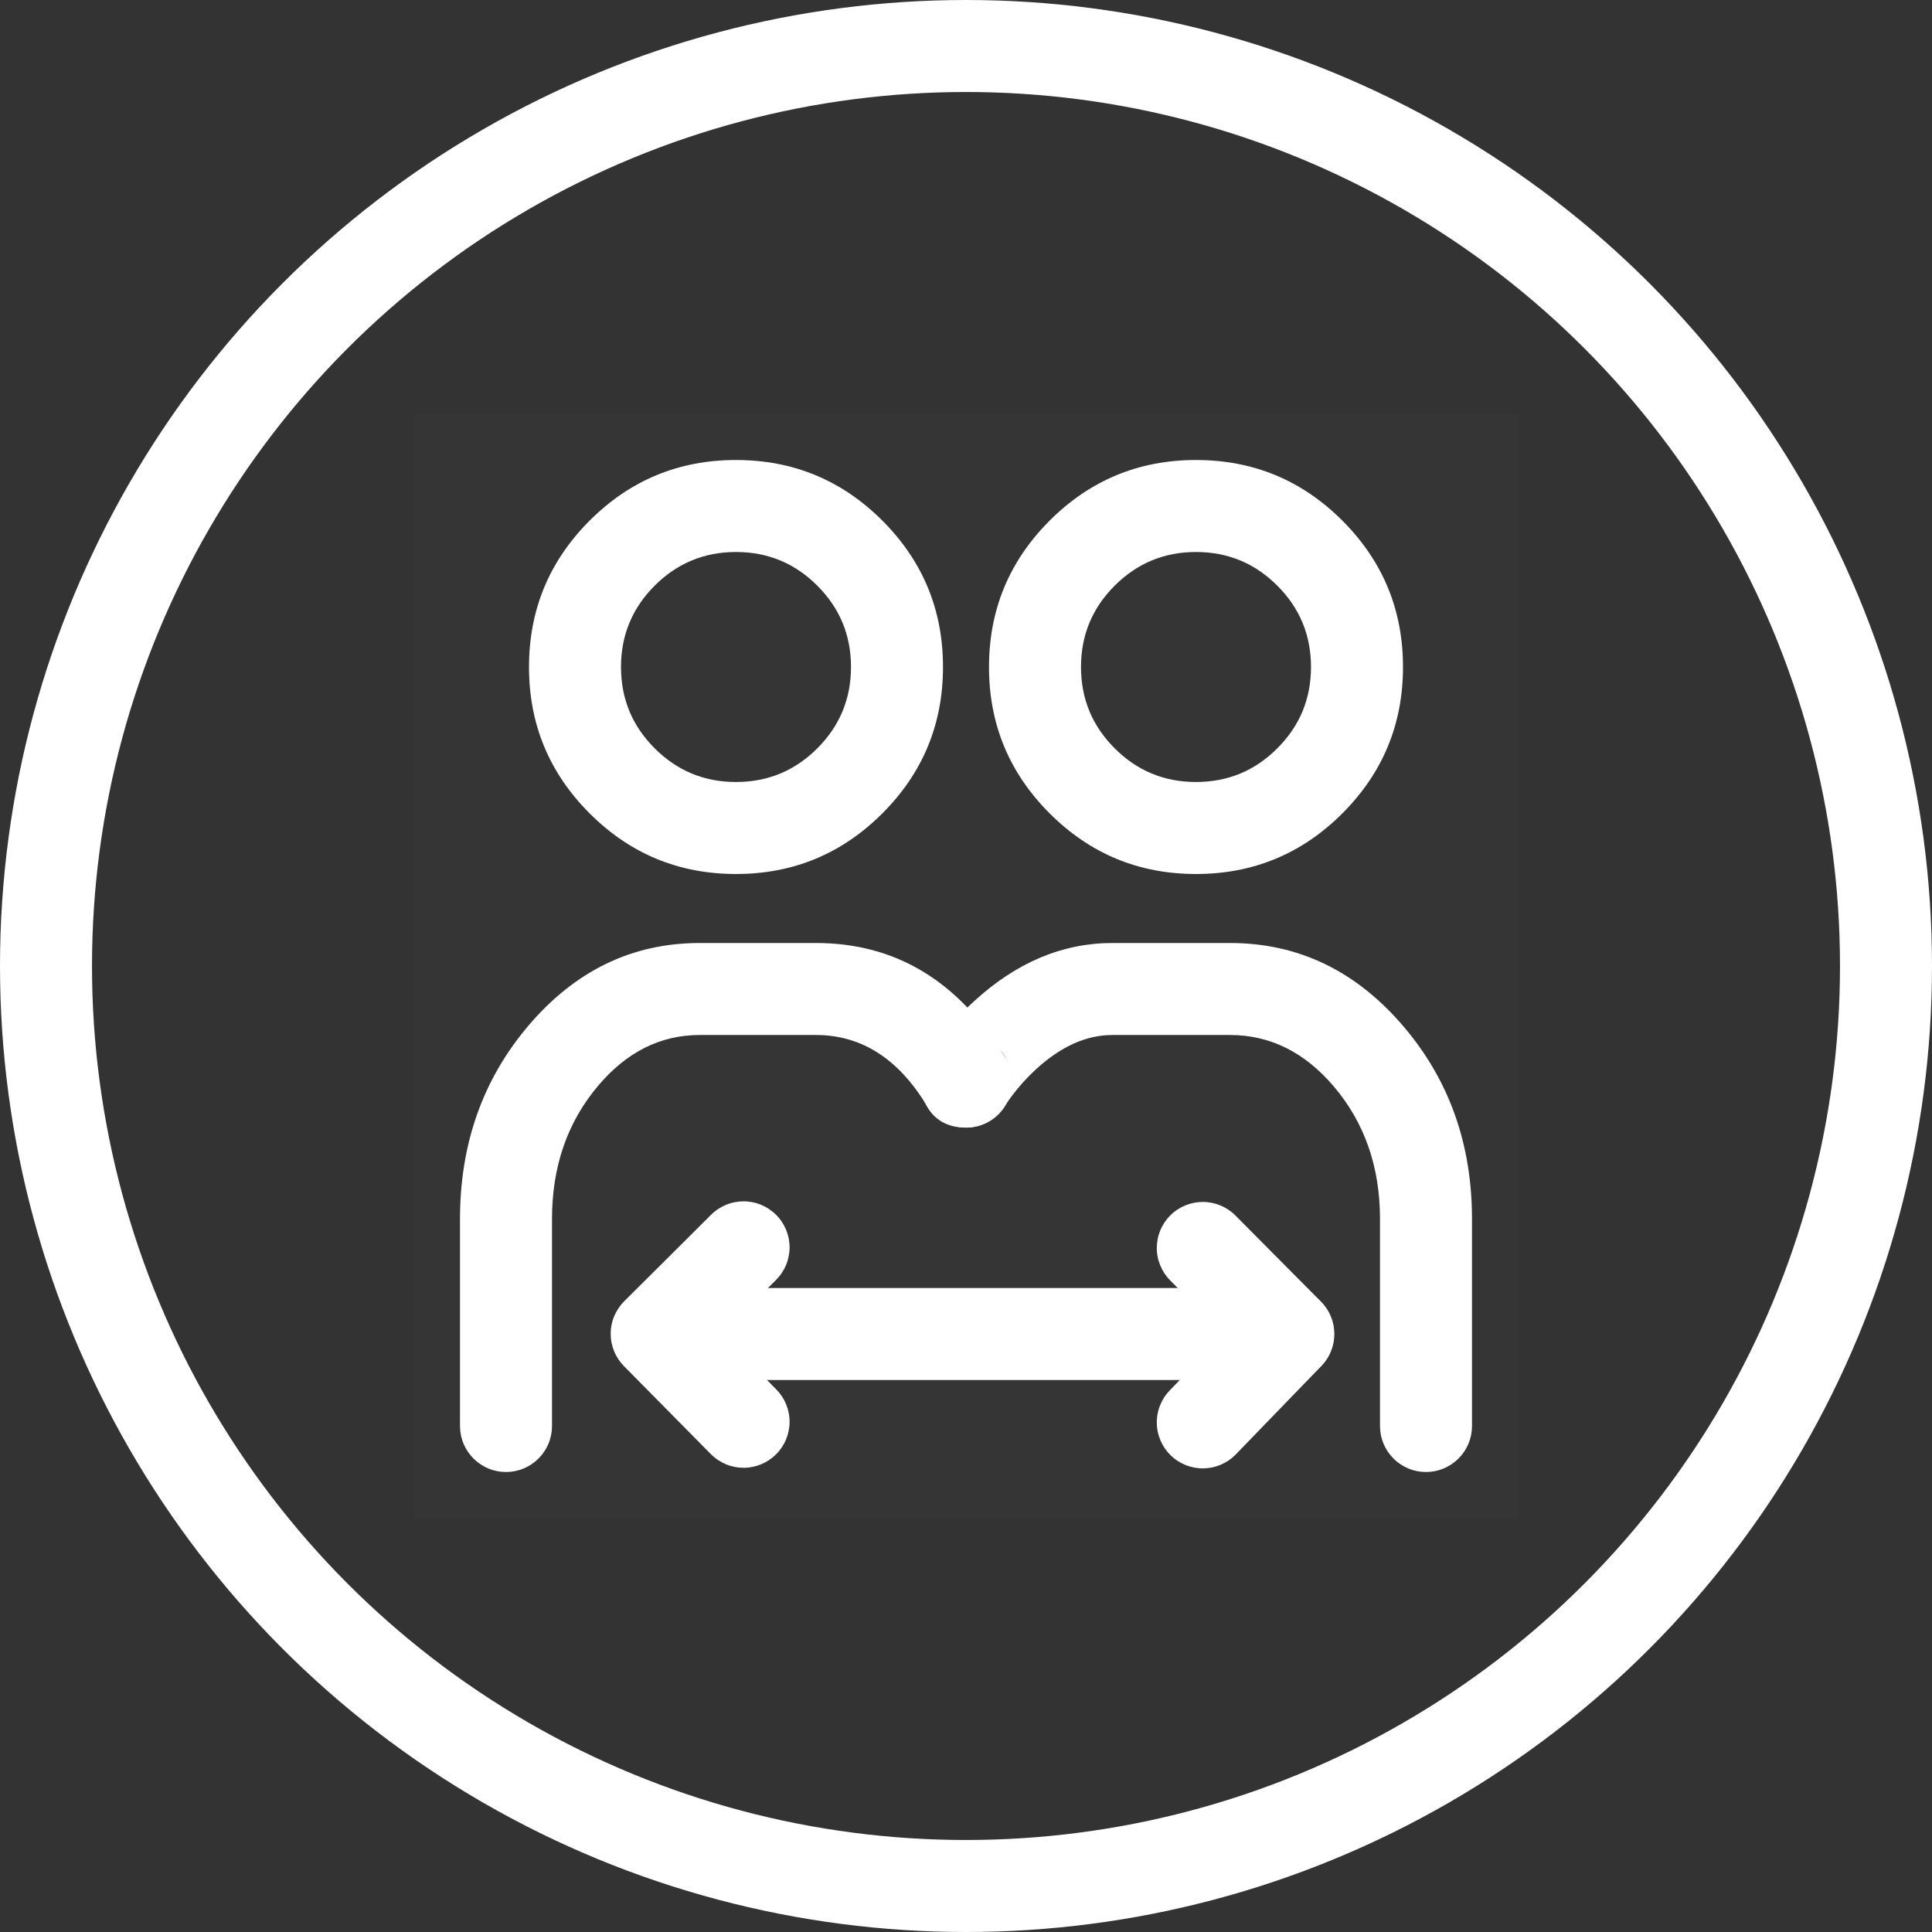
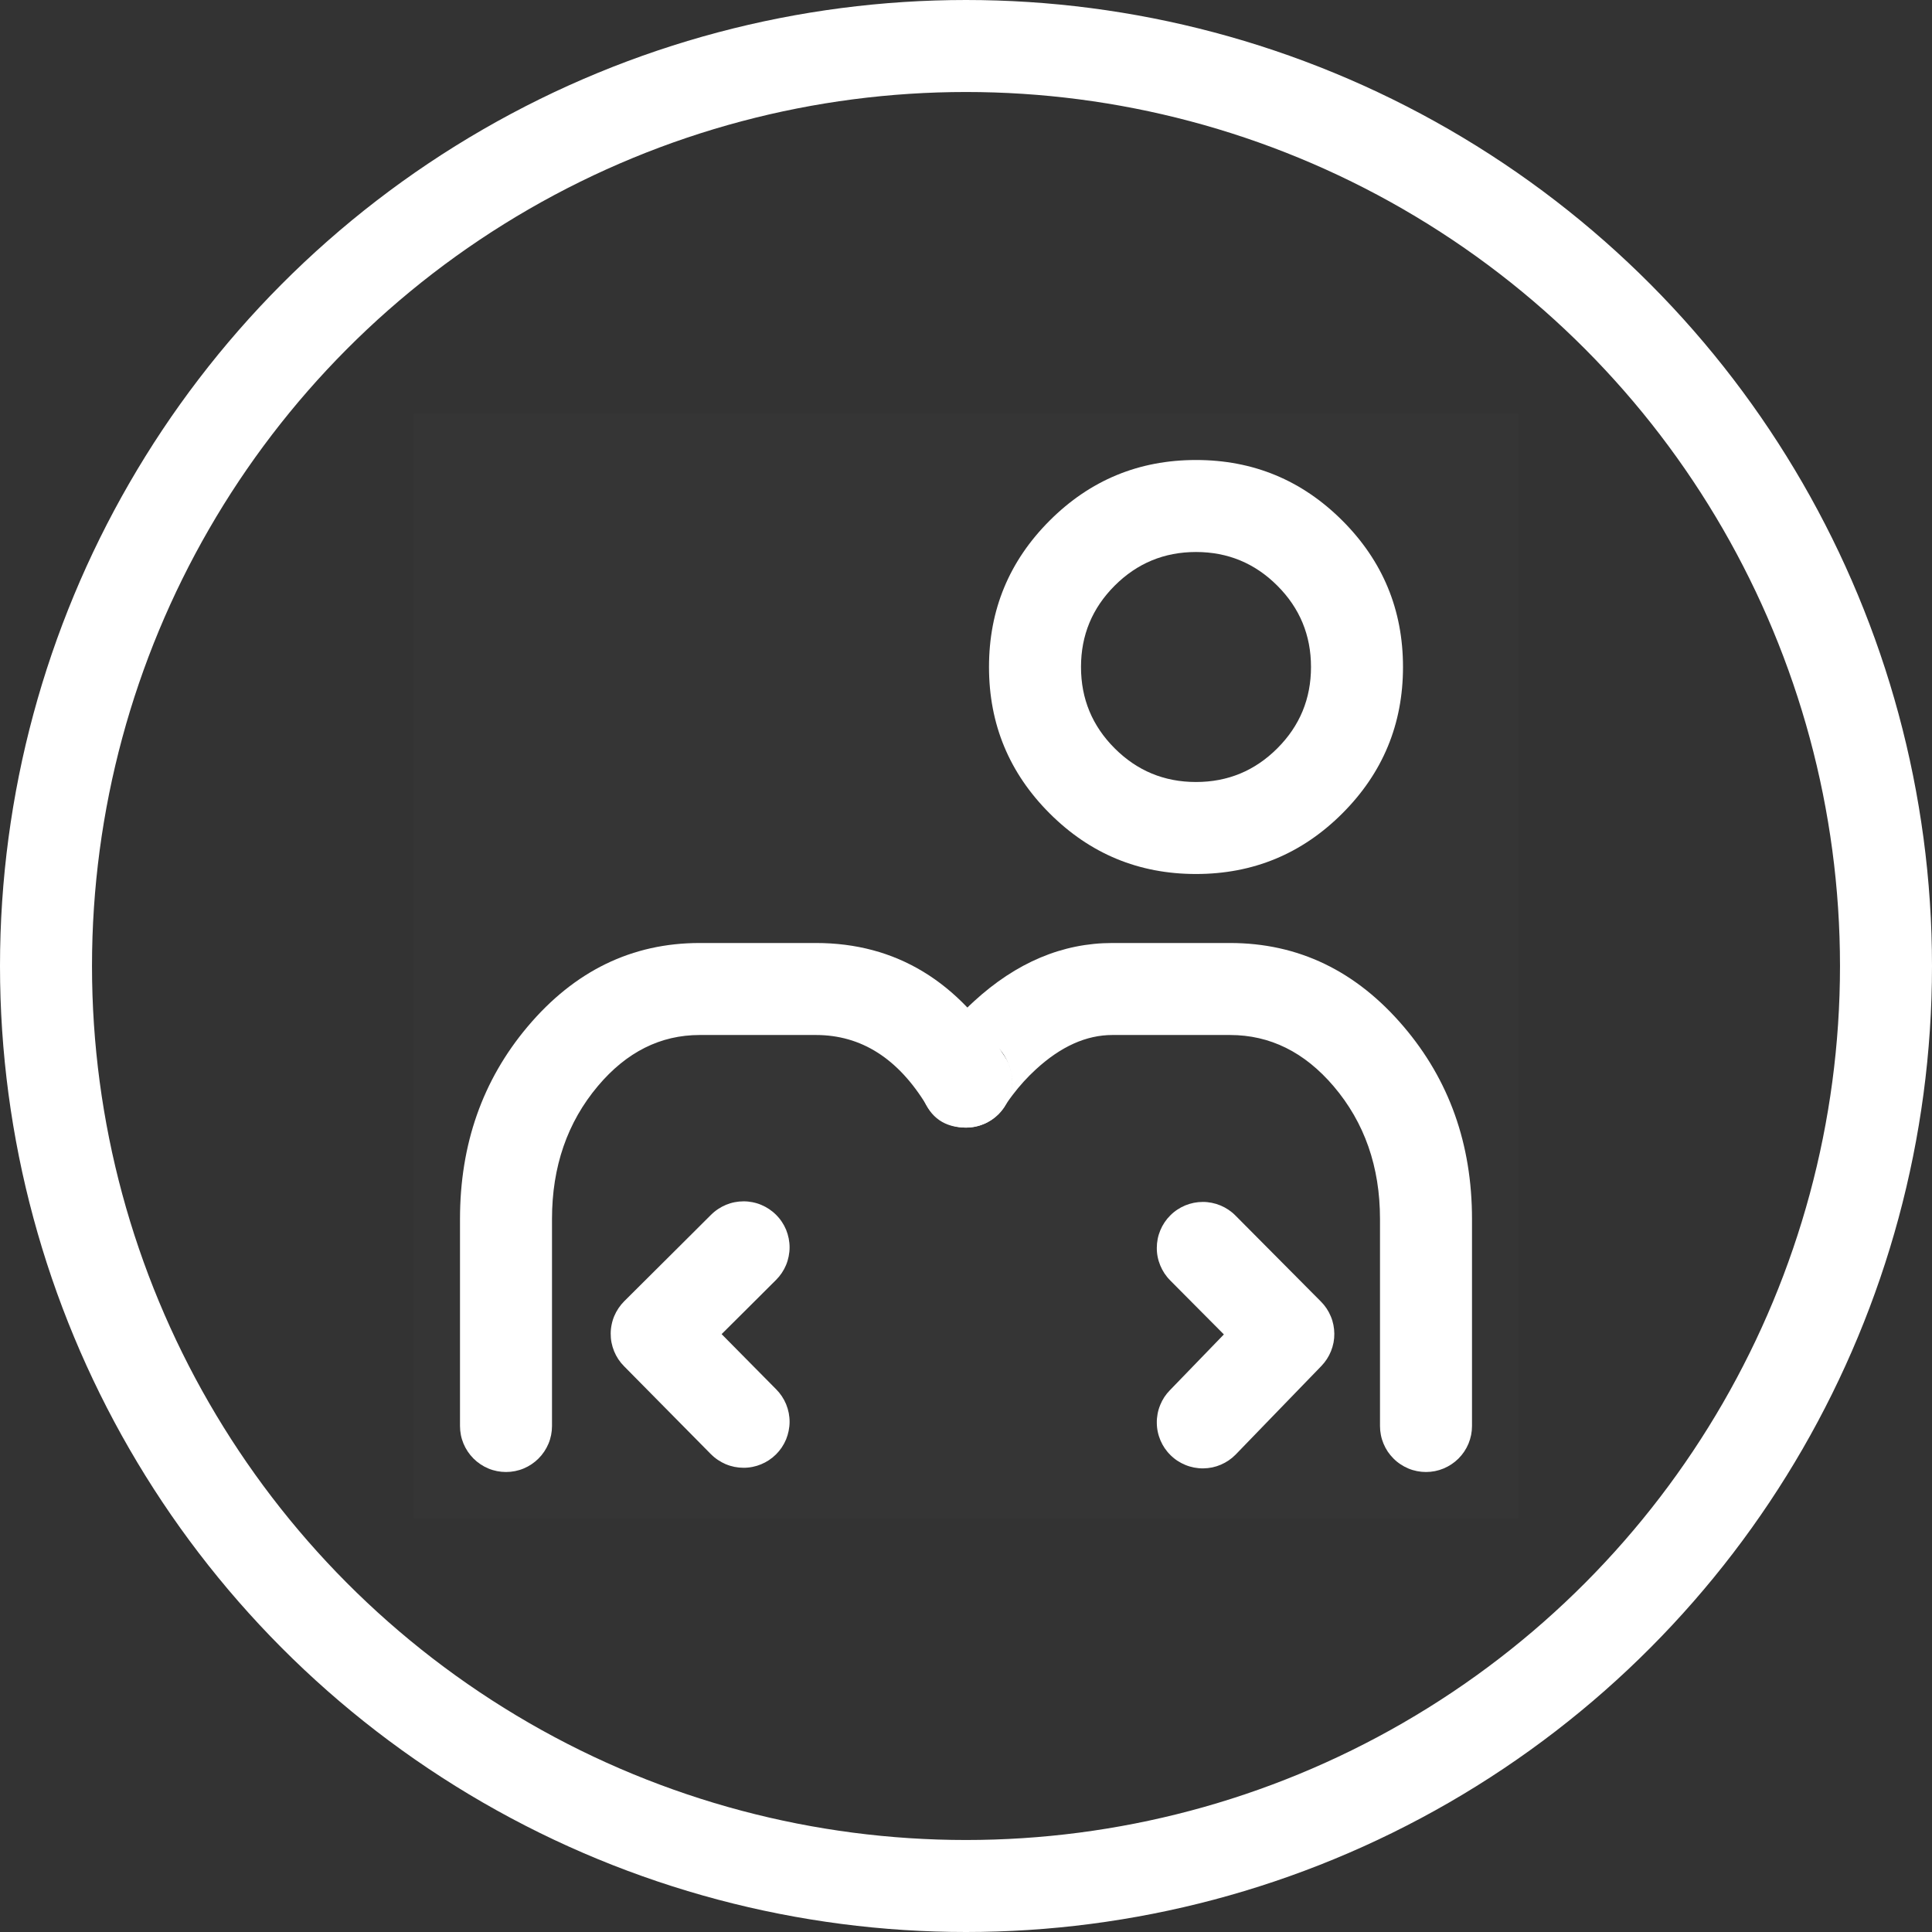
<svg xmlns="http://www.w3.org/2000/svg" fill="none" version="1.1" width="42" height="42" viewBox="0 0 42 42">
  <rect x="0" y="0" width="42" height="42" fill="#333333" stroke="none" />
  <defs>
    <clipPath id="master_svg0_13_08762">
      <rect x="9" y="9" width="24" height="24" rx="0" />
    </clipPath>
  </defs>
  <g style="mix-blend-mode:passthrough">
    <g style="mix-blend-mode:passthrough">
      <ellipse cx="21" cy="21" rx="20" ry="20" fill-opacity="0" stroke-opacity="1" stroke="#FFFFFF" fill="none" stroke-width="2" />
    </g>
    <g clip-path="url(#master_svg0_13_08762)">
      <g>
        <rect x="9" y="9" width="24" height="24" rx="0" fill="#FFFFFF" fill-opacity="0.01" />
      </g>
      <g>
-         <path d="M13.5,14.5Q13.5,15.536,14.232,16.268Q14.964,17,16,17Q17.036,17,17.768,16.268Q18.5,15.536,18.5,14.5Q18.5,13.464,17.768,12.732Q17.036,12,16,12Q14.964,12,14.232,12.732Q13.5,13.464,13.5,14.5ZM11.5,14.5Q11.5,12.636,12.818,11.318Q14.136,10,16,10Q17.864,10,19.182,11.318Q20.5,12.636,20.5,14.5Q20.5,16.364,19.182,17.682Q17.864,19,16,19Q14.136,19,12.818,17.682Q11.5,16.364,11.5,14.5Z" fill="#FFFFFF" fill-opacity="1" />
-       </g>
+         </g>
      <g>
        <path d="M23.5,14.5Q23.5,15.536,24.232,16.268Q24.964,17,26,17Q27.036,17,27.768,16.268Q28.5,15.536,28.5,14.5Q28.5,13.464,27.768,12.732Q27.036,12,26,12Q24.964,12,24.232,12.732Q23.5,13.464,23.5,14.5ZM21.5,14.5Q21.5,12.636,22.818,11.318Q24.136,10,26,10Q27.864,10,29.182,11.318Q30.5,12.636,30.5,14.5Q30.5,16.364,29.182,17.682Q27.864,19,26,19Q24.136,19,22.818,17.682Q21.5,16.364,21.5,14.5Z" fill="#FFFFFF" fill-opacity="1" />
      </g>
      <g>
        <path d="M20.145,24.032Q19.216,22.5,17.737,22.5L15.211,22.5Q13.932,22.5,12.998,23.609Q12,24.794,12,26.5L12,31Q12,31.098,11.981,31.195Q11.962,31.292,11.924,31.383Q11.886,31.474,11.831,31.556Q11.777,31.637,11.707,31.707Q11.637,31.777,11.556,31.831Q11.474,31.886,11.383,31.924Q11.292,31.962,11.195,31.981Q11.098,32,11,32Q10.902,32,10.805,31.981Q10.708,31.962,10.617,31.924Q10.526,31.886,10.444,31.831Q10.363,31.777,10.293,31.707Q10.223,31.637,10.169,31.556Q10.114,31.474,10.076,31.383Q10.038,31.292,10.019,31.195Q10,31.098,10,31L10,26.5Q10,24.064,11.468,22.32Q13.001,20.5,15.211,20.5L17.737,20.5Q20.343,20.5,21.855,22.995Q21.906,23.079,21.94,23.172Q21.974,23.264,21.989,23.362Q22.003,23.459,21.999,23.557Q21.995,23.656,21.971,23.752Q21.948,23.847,21.906,23.936Q21.864,24.026,21.806,24.105Q21.748,24.184,21.675,24.251Q21.603,24.318,21.518,24.369Q21.434,24.42,21.342,24.453Q21.249,24.487,21.152,24.502Q21.054,24.517,20.956,24.512Q20.858,24.508,20.762,24.485Q20.666,24.461,20.577,24.42Q20.488,24.378,20.408,24.32Q20.329,24.261,20.262,24.189Q20.196,24.116,20.145,24.032ZM22,23.513Q22,23.612,21.981,23.709Q21.962,23.805,21.924,23.896Q21.886,23.987,21.831,24.069Q21.777,24.151,21.707,24.221Q21.637,24.29,21.556,24.345Q21.474,24.4,21.383,24.437Q21.292,24.475,21.195,24.494Q21.099,24.513,21,24.513Q20.902,24.513,20.805,24.494Q20.708,24.475,20.617,24.437Q20.526,24.4,20.444,24.345Q20.363,24.29,20.293,24.221Q20.223,24.151,20.169,24.069Q20.114,23.987,20.076,23.896Q20.038,23.805,20.019,23.709Q20,23.612,20,23.513Q20,23.415,20.019,23.318Q20.038,23.222,20.076,23.131Q20.114,23.04,20.169,22.958Q20.223,22.876,20.293,22.806Q20.363,22.737,20.444,22.682Q20.526,22.627,20.617,22.59Q20.708,22.552,20.805,22.533Q20.902,22.513,21,22.513Q21.099,22.513,21.195,22.533Q21.292,22.552,21.383,22.59Q21.474,22.627,21.556,22.682Q21.637,22.737,21.707,22.806Q21.777,22.876,21.831,22.958Q21.886,23.04,21.924,23.131Q21.962,23.222,21.981,23.318Q22,23.415,22,23.513ZM12,31Q12,31.098,11.981,31.195Q11.962,31.292,11.924,31.383Q11.886,31.474,11.831,31.556Q11.777,31.637,11.707,31.707Q11.637,31.777,11.556,31.831Q11.474,31.886,11.383,31.924Q11.292,31.962,11.195,31.981Q11.098,32,11,32Q10.902,32,10.805,31.981Q10.708,31.962,10.617,31.924Q10.526,31.886,10.444,31.831Q10.363,31.777,10.293,31.707Q10.223,31.637,10.169,31.556Q10.114,31.474,10.076,31.383Q10.038,31.292,10.019,31.195Q10,31.098,10,31Q10,30.902,10.019,30.805Q10.038,30.708,10.076,30.617Q10.114,30.526,10.169,30.444Q10.223,30.363,10.293,30.293Q10.363,30.223,10.444,30.169Q10.526,30.114,10.617,30.076Q10.708,30.038,10.805,30.019Q10.902,30,11,30Q11.098,30,11.195,30.019Q11.292,30.038,11.383,30.076Q11.474,30.114,11.556,30.169Q11.637,30.223,11.707,30.293Q11.777,30.363,11.831,30.444Q11.886,30.526,11.924,30.617Q11.962,30.708,11.981,30.805Q12,30.902,12,31Z" fill="#FFFFFF" fill-opacity="1" />
      </g>
      <g>
        <path d="M21,24.513Q20.309,24.513,20.064,23.867Q19.979,23.642,20.006,23.403Q20.019,23.287,20.058,23.177Q20.076,23.127,20.099,23.079Q20.11,23.056,20.123,23.032Q20.131,23.018,20.14,23.003Q20.15,22.986,20.162,22.965Q20.188,22.924,20.221,22.875Q20.311,22.739,20.421,22.594Q20.761,22.146,21.171,21.77Q22.555,20.5,24.183,20.5L26.739,20.5Q28.966,20.5,30.513,22.316Q32,24.061,32,26.5L32,31Q32,31.098,31.981,31.195Q31.961,31.292,31.924,31.383Q31.886,31.474,31.831,31.556Q31.777,31.637,31.707,31.707Q31.637,31.777,31.555,31.831Q31.473,31.886,31.382,31.924Q31.291,31.962,31.195,31.981Q31.098,32,31,32Q30.901,32,30.805,31.981Q30.708,31.962,30.617,31.924Q30.526,31.886,30.444,31.831Q30.362,31.777,30.293,31.707Q30.223,31.637,30.168,31.556Q30.114,31.474,30.076,31.383Q30.038,31.292,30.019,31.195Q30,31.098,30,31L30,26.5Q30,24.797,28.991,23.613Q28.042,22.5,26.739,22.5L24.183,22.5Q23.334,22.5,22.523,23.244Q22.245,23.498,22.013,23.804Q21.942,23.897,21.888,23.979Q21.873,24.002,21.864,24.016L21.866,24.013Q21.872,24.003,21.878,23.992Q21.89,23.97,21.901,23.947Q21.924,23.899,21.941,23.85Q21.981,23.74,21.994,23.624Q22.02,23.385,21.935,23.159Q21.691,22.513,21,22.513Q21.098,22.513,21.195,22.533Q21.291,22.552,21.382,22.59Q21.473,22.627,21.555,22.682Q21.637,22.737,21.707,22.806Q21.777,22.876,21.831,22.958Q21.886,23.04,21.924,23.131Q21.961,23.222,21.981,23.318Q22,23.415,22,23.513Q22,23.612,21.981,23.709Q21.961,23.805,21.924,23.896Q21.886,23.987,21.831,24.069Q21.777,24.151,21.707,24.221Q21.637,24.29,21.555,24.345Q21.473,24.4,21.382,24.437Q21.291,24.475,21.195,24.494Q21.098,24.513,21,24.513ZM22,23.513Q22,23.612,21.981,23.709Q21.961,23.805,21.924,23.896Q21.886,23.987,21.831,24.069Q21.777,24.151,21.707,24.221Q21.637,24.29,21.555,24.345Q21.473,24.4,21.382,24.437Q21.291,24.475,21.195,24.494Q21.098,24.513,21,24.513Q20.901,24.513,20.805,24.494Q20.708,24.475,20.617,24.437Q20.526,24.4,20.444,24.345Q20.362,24.29,20.293,24.221Q20.223,24.151,20.168,24.069Q20.114,23.987,20.076,23.896Q20.038,23.805,20.019,23.709Q20,23.612,20,23.513Q20,23.415,20.019,23.318Q20.038,23.222,20.076,23.131Q20.114,23.04,20.168,22.958Q20.223,22.876,20.293,22.806Q20.362,22.737,20.444,22.682Q20.526,22.627,20.617,22.59Q20.708,22.552,20.805,22.533Q20.901,22.513,21,22.513Q21.098,22.513,21.195,22.533Q21.291,22.552,21.382,22.59Q21.473,22.627,21.555,22.682Q21.637,22.737,21.707,22.806Q21.777,22.876,21.831,22.958Q21.886,23.04,21.924,23.131Q21.961,23.222,21.981,23.318Q22,23.415,22,23.513ZM32,31Q32,31.098,31.981,31.195Q31.961,31.292,31.924,31.383Q31.886,31.474,31.831,31.556Q31.777,31.637,31.707,31.707Q31.637,31.777,31.555,31.831Q31.473,31.886,31.382,31.924Q31.291,31.962,31.195,31.981Q31.098,32,31,32Q30.901,32,30.805,31.981Q30.708,31.962,30.617,31.924Q30.526,31.886,30.444,31.831Q30.362,31.777,30.293,31.707Q30.223,31.637,30.168,31.556Q30.114,31.474,30.076,31.383Q30.038,31.292,30.019,31.195Q30,31.098,30,31Q30,30.902,30.019,30.805Q30.038,30.708,30.076,30.617Q30.114,30.526,30.168,30.444Q30.223,30.363,30.293,30.293Q30.362,30.223,30.444,30.169Q30.526,30.114,30.617,30.076Q30.708,30.038,30.805,30.019Q30.901,30,31,30Q31.098,30,31.195,30.019Q31.291,30.038,31.382,30.076Q31.473,30.114,31.555,30.169Q31.637,30.223,31.707,30.293Q31.777,30.363,31.831,30.444Q31.886,30.526,31.924,30.617Q31.961,30.708,31.981,30.805Q32,30.902,32,31Z" fill="#FFFFFF" fill-opacity="1" />
      </g>
      <g>
-         <path d="M28,30L14.5,30Q14.402,30,14.305,29.981Q14.208,29.962,14.117,29.924Q14.026,29.886,13.944,29.831Q13.863,29.777,13.793,29.707Q13.723,29.637,13.669,29.556Q13.614,29.474,13.576,29.383Q13.538,29.292,13.519,29.195Q13.5,29.098,13.5,29Q13.5,28.902,13.519,28.805Q13.538,28.708,13.576,28.617Q13.614,28.526,13.669,28.444Q13.723,28.363,13.793,28.293Q13.863,28.223,13.944,28.169Q14.026,28.114,14.117,28.076Q14.208,28.038,14.305,28.019Q14.402,28,14.5,28L28,28Q28.099,28,28.195,28.019Q28.292,28.038,28.383,28.076Q28.474,28.114,28.556,28.169Q28.637,28.223,28.707,28.293Q28.777,28.363,28.831,28.444Q28.886,28.526,28.924,28.617Q28.962,28.708,28.981,28.805Q29,28.902,29,29Q29,29.098,28.981,29.195Q28.962,29.292,28.924,29.383Q28.886,29.474,28.831,29.556Q28.777,29.637,28.707,29.707Q28.637,29.777,28.556,29.831Q28.474,29.886,28.383,29.924Q28.292,29.962,28.195,29.981Q28.099,30,28,30ZM29,29Q29,29.098,28.981,29.195Q28.962,29.292,28.924,29.383Q28.886,29.474,28.831,29.556Q28.777,29.637,28.707,29.707Q28.637,29.777,28.556,29.831Q28.474,29.886,28.383,29.924Q28.292,29.962,28.195,29.981Q28.099,30,28,30Q27.901,30,27.805,29.981Q27.708,29.962,27.617,29.924Q27.526,29.886,27.444,29.831Q27.363,29.777,27.293,29.707Q27.223,29.637,27.169,29.556Q27.114,29.474,27.076,29.383Q27.038,29.292,27.019,29.195Q27,29.098,27,29Q27,28.902,27.019,28.805Q27.038,28.708,27.076,28.617Q27.114,28.526,27.169,28.444Q27.223,28.363,27.293,28.293Q27.363,28.223,27.444,28.169Q27.526,28.114,27.617,28.076Q27.708,28.038,27.805,28.019Q27.901,28,28,28Q28.099,28,28.195,28.019Q28.292,28.038,28.383,28.076Q28.474,28.114,28.556,28.169Q28.637,28.223,28.707,28.293Q28.777,28.363,28.831,28.444Q28.886,28.526,28.924,28.617Q28.962,28.708,28.981,28.805Q29,28.902,29,29ZM15.5,29Q15.5,29.098,15.481,29.195Q15.462,29.292,15.424,29.383Q15.386,29.474,15.331,29.556Q15.277,29.637,15.207,29.707Q15.137,29.777,15.056,29.831Q14.974,29.886,14.883,29.924Q14.792,29.962,14.695,29.981Q14.598,30,14.5,30Q14.402,30,14.305,29.981Q14.208,29.962,14.117,29.924Q14.026,29.886,13.944,29.831Q13.863,29.777,13.793,29.707Q13.723,29.637,13.669,29.556Q13.614,29.474,13.576,29.383Q13.538,29.292,13.519,29.195Q13.5,29.098,13.5,29Q13.5,28.902,13.519,28.805Q13.538,28.708,13.576,28.617Q13.614,28.526,13.669,28.444Q13.723,28.363,13.793,28.293Q13.863,28.223,13.944,28.169Q14.026,28.114,14.117,28.076Q14.208,28.038,14.305,28.019Q14.402,28,14.5,28Q14.598,28,14.695,28.019Q14.792,28.038,14.883,28.076Q14.974,28.114,15.056,28.169Q15.137,28.223,15.207,28.293Q15.277,28.363,15.331,28.444Q15.386,28.526,15.424,28.617Q15.462,28.708,15.481,28.805Q15.5,28.902,15.5,29Z" fill="#FFFFFF" fill-opacity="1" />
-       </g>
+         </g>
      <g>
        <path d="M25.429,30.226L26.049,29.585L27.288,28.304L28.007,29L27.298,29.705L26.058,28.458L25.438,27.834Q25.369,27.764,25.315,27.682Q25.26,27.6,25.223,27.509Q25.185,27.418,25.166,27.321Q25.147,27.225,25.148,27.126Q25.148,27.028,25.168,26.931Q25.187,26.835,25.225,26.744Q25.263,26.653,25.318,26.571Q25.373,26.489,25.443,26.42Q25.513,26.35,25.595,26.296Q25.677,26.242,25.768,26.204Q25.859,26.167,25.956,26.148Q26.052,26.129,26.151,26.129Q26.249,26.129,26.346,26.149Q26.442,26.168,26.533,26.206Q26.624,26.244,26.706,26.299Q26.788,26.354,26.857,26.424L27.477,27.048L28.716,28.295Q28.785,28.364,28.839,28.445Q28.893,28.526,28.93,28.616Q28.968,28.705,28.987,28.801Q29.006,28.896,29.007,28.993Q29.008,29.091,28.99,29.186Q28.971,29.282,28.935,29.372Q28.899,29.462,28.846,29.544Q28.793,29.625,28.726,29.695L27.486,30.976L26.866,31.617Q26.798,31.687,26.717,31.743Q26.636,31.799,26.545,31.839Q26.455,31.878,26.359,31.899Q26.263,31.919,26.164,31.921Q26.066,31.923,25.969,31.905Q25.872,31.887,25.78,31.851Q25.689,31.815,25.606,31.761Q25.523,31.708,25.452,31.64Q25.381,31.571,25.325,31.49Q25.269,31.409,25.23,31.319Q25.191,31.228,25.17,31.132Q25.149,31.036,25.148,30.937Q25.146,30.839,25.164,30.742Q25.181,30.645,25.218,30.554Q25.254,30.462,25.307,30.379Q25.361,30.296,25.429,30.226ZM27.148,30.921Q27.148,31.02,27.128,31.116Q27.109,31.213,27.072,31.304Q27.034,31.395,26.979,31.477Q26.924,31.559,26.855,31.628Q26.785,31.698,26.703,31.753Q26.621,31.807,26.53,31.845Q26.439,31.883,26.343,31.902Q26.246,31.921,26.148,31.921Q26.049,31.921,25.953,31.902Q25.856,31.883,25.765,31.845Q25.674,31.807,25.592,31.753Q25.51,31.698,25.441,31.628Q25.371,31.559,25.316,31.477Q25.262,31.395,25.224,31.304Q25.186,31.213,25.167,31.116Q25.148,31.02,25.148,30.921Q25.148,30.823,25.167,30.726Q25.186,30.629,25.224,30.538Q25.262,30.447,25.316,30.365Q25.371,30.284,25.441,30.214Q25.51,30.144,25.592,30.09Q25.674,30.035,25.765,29.997Q25.856,29.959,25.953,29.94Q26.049,29.921,26.148,29.921Q26.246,29.921,26.343,29.94Q26.439,29.959,26.53,29.997Q26.621,30.035,26.703,30.09Q26.785,30.144,26.855,30.214Q26.924,30.284,26.979,30.365Q27.034,30.447,27.072,30.538Q27.109,30.629,27.128,30.726Q27.148,30.823,27.148,30.921ZM27.148,27.129Q27.148,27.228,27.128,27.324Q27.109,27.421,27.072,27.512Q27.034,27.603,26.979,27.685Q26.924,27.767,26.855,27.836Q26.785,27.906,26.703,27.961Q26.621,28.015,26.53,28.053Q26.439,28.091,26.343,28.11Q26.246,28.129,26.148,28.129Q26.049,28.129,25.953,28.11Q25.856,28.091,25.765,28.053Q25.674,28.015,25.592,27.961Q25.51,27.906,25.441,27.836Q25.371,27.767,25.316,27.685Q25.262,27.603,25.224,27.512Q25.186,27.421,25.167,27.324Q25.148,27.228,25.148,27.129Q25.148,27.031,25.167,26.934Q25.186,26.837,25.224,26.746Q25.262,26.655,25.316,26.574Q25.371,26.492,25.441,26.422Q25.51,26.352,25.592,26.298Q25.674,26.243,25.765,26.205Q25.856,26.168,25.953,26.148Q26.049,26.129,26.148,26.129Q26.246,26.129,26.343,26.148Q26.439,26.168,26.53,26.205Q26.621,26.243,26.703,26.298Q26.785,26.352,26.855,26.422Q26.924,26.492,26.979,26.574Q27.034,26.655,27.072,26.746Q27.109,26.837,27.128,26.934Q27.148,27.031,27.148,27.129Z" fill="#FFFFFF" fill-opacity="1" />
      </g>
      <g>
        <path d="M15.453,31.611L14.824,30.974L13.565,29.699Q13.495,29.629,13.441,29.547Q13.387,29.465,13.35,29.374Q13.313,29.283,13.294,29.187Q13.275,29.091,13.276,28.992Q13.276,28.894,13.296,28.798Q13.315,28.701,13.353,28.611Q13.391,28.52,13.446,28.439Q13.501,28.357,13.57,28.288L14.83,27.034L15.459,26.407Q15.529,26.338,15.611,26.283Q15.693,26.229,15.784,26.191Q15.875,26.154,15.972,26.135Q16.068,26.116,16.167,26.116Q16.265,26.116,16.362,26.136Q16.459,26.155,16.549,26.193Q16.64,26.231,16.722,26.286Q16.804,26.341,16.873,26.411Q16.943,26.48,16.997,26.562Q17.052,26.644,17.089,26.735Q17.127,26.827,17.146,26.923Q17.165,27.02,17.165,27.118Q17.164,27.217,17.145,27.313Q17.126,27.41,17.088,27.501Q17.05,27.592,16.995,27.673Q16.94,27.755,16.87,27.825L16.241,28.452L14.981,29.705L14.276,28.996L14.987,28.294L16.246,29.568L16.876,30.205Q16.945,30.275,16.999,30.357Q17.054,30.44,17.091,30.531Q17.128,30.622,17.147,30.719Q17.165,30.815,17.165,30.914Q17.164,31.012,17.144,31.109Q17.124,31.205,17.086,31.296Q17.048,31.387,16.993,31.469Q16.938,31.55,16.868,31.619Q16.797,31.689,16.715,31.743Q16.633,31.797,16.542,31.834Q16.451,31.871,16.354,31.89Q16.257,31.909,16.159,31.908Q16.06,31.907,15.964,31.888Q15.867,31.868,15.776,31.83Q15.686,31.791,15.604,31.736Q15.523,31.681,15.453,31.611ZM17.165,30.908Q17.165,31.006,17.145,31.103Q17.126,31.2,17.089,31.291Q17.051,31.382,16.996,31.464Q16.941,31.545,16.872,31.615Q16.802,31.685,16.72,31.739Q16.638,31.794,16.547,31.832Q16.456,31.87,16.36,31.889Q16.263,31.908,16.165,31.908Q16.066,31.908,15.97,31.889Q15.873,31.87,15.782,31.832Q15.691,31.794,15.609,31.739Q15.527,31.685,15.458,31.615Q15.388,31.545,15.333,31.464Q15.278,31.382,15.241,31.291Q15.203,31.2,15.184,31.103Q15.165,31.006,15.165,30.908Q15.165,30.809,15.184,30.713Q15.203,30.616,15.241,30.525Q15.278,30.434,15.333,30.352Q15.388,30.27,15.458,30.201Q15.527,30.131,15.609,30.076Q15.691,30.022,15.782,29.984Q15.873,29.946,15.97,29.927Q16.066,29.908,16.165,29.908Q16.263,29.908,16.36,29.927Q16.456,29.946,16.547,29.984Q16.638,30.022,16.72,30.076Q16.802,30.131,16.872,30.201Q16.941,30.27,16.996,30.352Q17.051,30.434,17.089,30.525Q17.126,30.616,17.145,30.713Q17.165,30.809,17.165,30.908ZM17.165,27.116Q17.165,27.215,17.145,27.311Q17.126,27.408,17.089,27.499Q17.051,27.59,16.996,27.672Q16.941,27.754,16.872,27.823Q16.802,27.893,16.72,27.948Q16.638,28.002,16.547,28.04Q16.456,28.078,16.36,28.097Q16.263,28.116,16.165,28.116Q16.066,28.116,15.97,28.097Q15.873,28.078,15.782,28.04Q15.691,28.002,15.609,27.948Q15.527,27.893,15.458,27.823Q15.388,27.754,15.333,27.672Q15.278,27.59,15.241,27.499Q15.203,27.408,15.184,27.311Q15.165,27.215,15.165,27.116Q15.165,27.018,15.184,26.921Q15.203,26.824,15.241,26.733Q15.278,26.642,15.333,26.56Q15.388,26.479,15.458,26.409Q15.527,26.339,15.609,26.285Q15.691,26.23,15.782,26.192Q15.873,26.154,15.97,26.135Q16.066,26.116,16.165,26.116Q16.263,26.116,16.36,26.135Q16.456,26.154,16.547,26.192Q16.638,26.23,16.72,26.285Q16.802,26.339,16.872,26.409Q16.941,26.479,16.996,26.56Q17.051,26.642,17.089,26.733Q17.126,26.824,17.145,26.921Q17.165,27.018,17.165,27.116Z" fill="#FFFFFF" fill-opacity="1" />
      </g>
    </g>
  </g>
</svg>